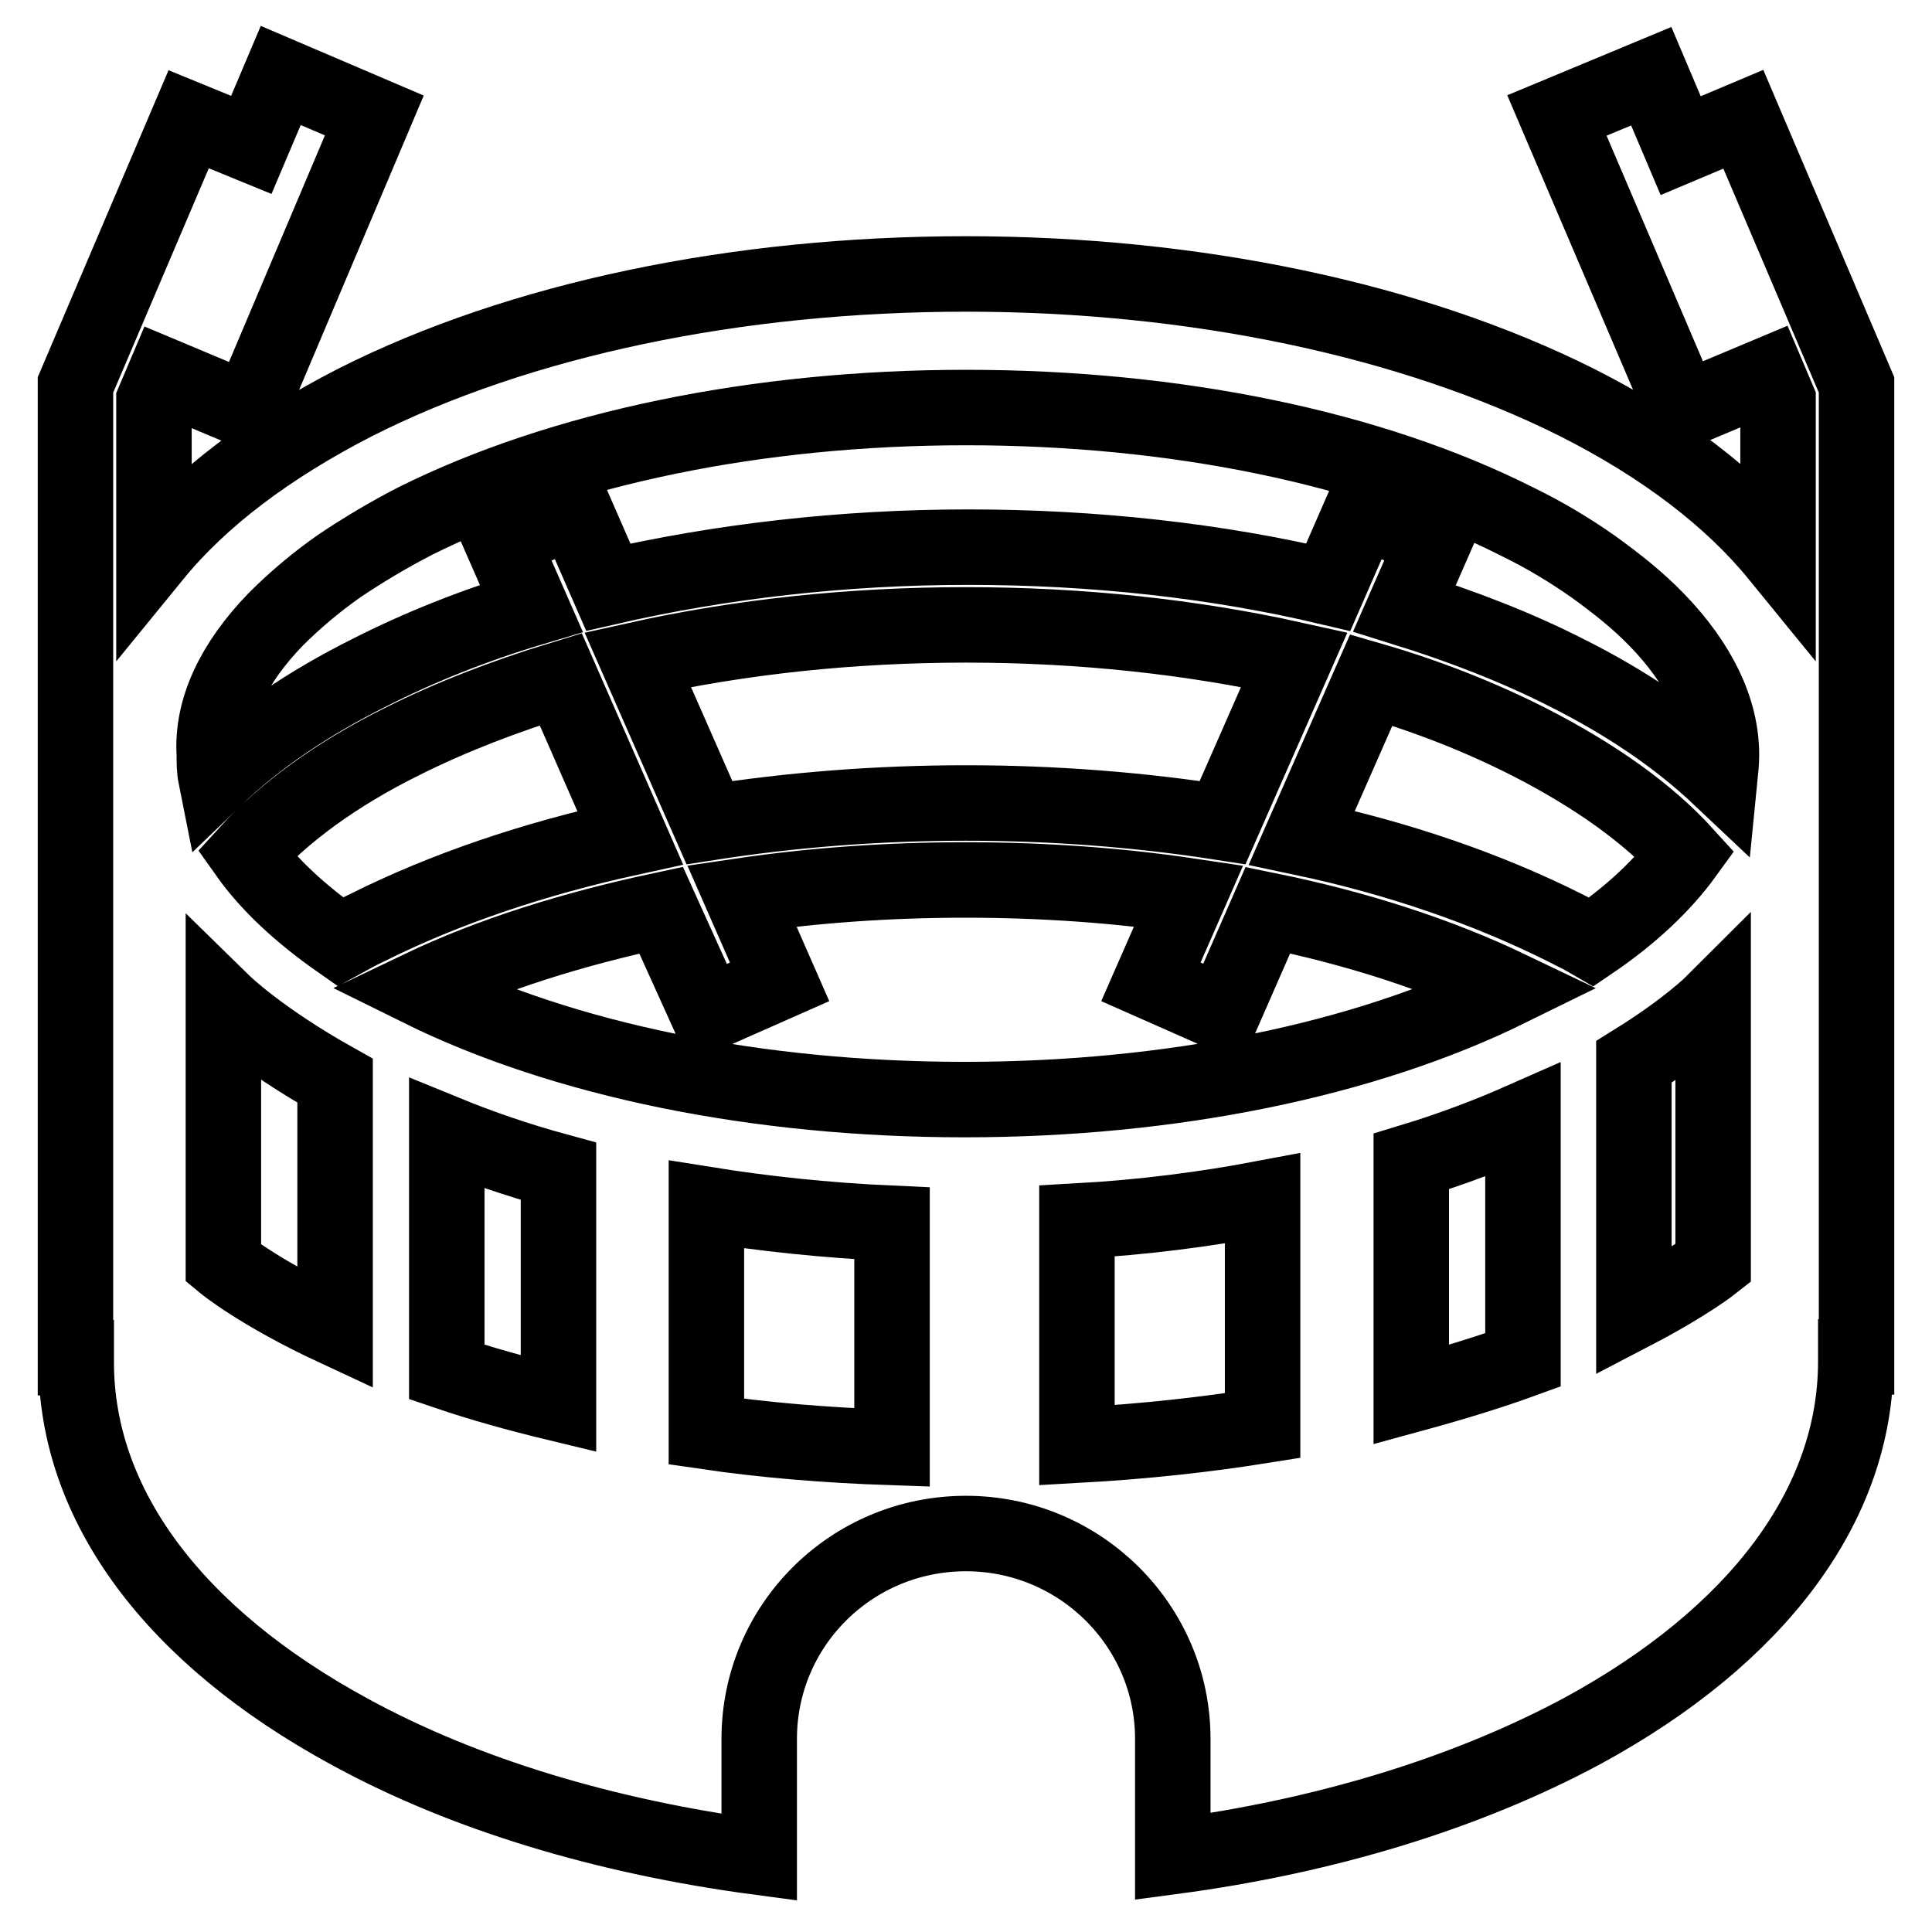
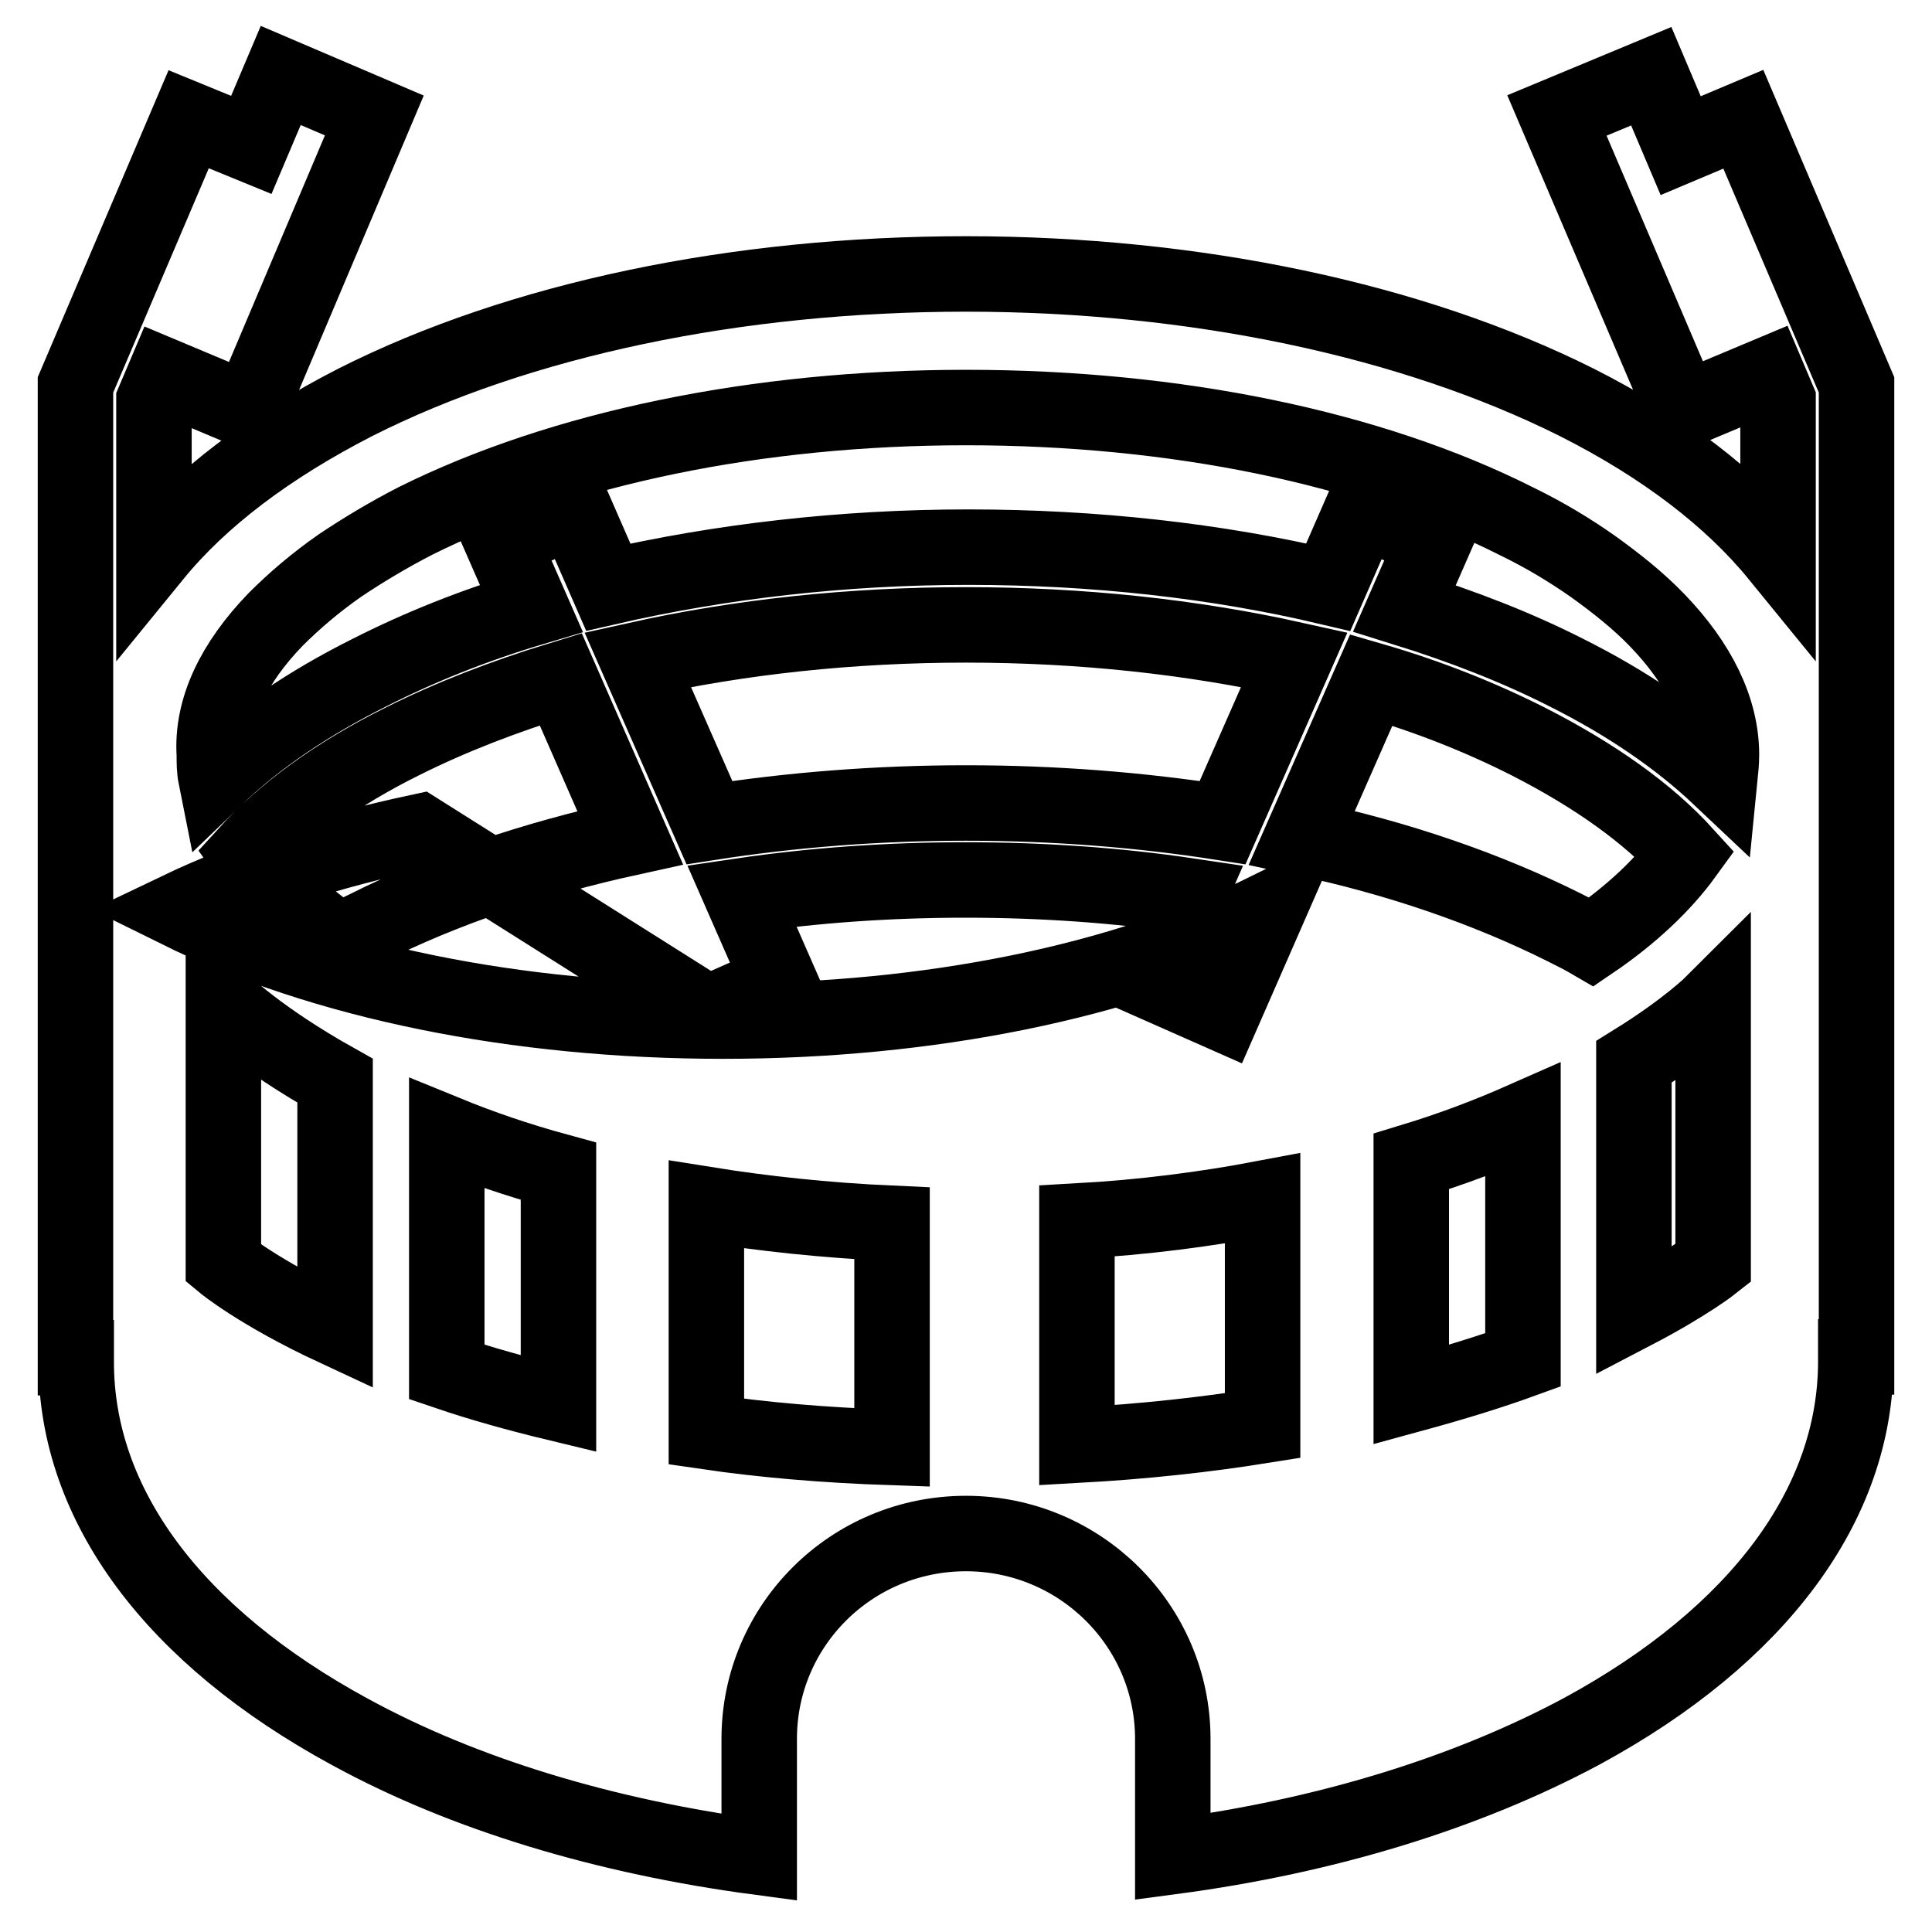
<svg xmlns="http://www.w3.org/2000/svg" version="1.1" x="0px" y="0px" viewBox="0 0 256 256" enable-background="new 0 0 256 256" xml:space="preserve">
  <g>
    <g>
-       <path stroke-width="10" fill-opacity="0" stroke="#000000" d="M246,51l-15-35.2l-8.3,3.5l-3.9-9.2l-12.5,5.2L223,54.4l11.2-4.7l1.4,3.3v20.6c-6.2-7.6-15.2-14.5-26.7-20.3c-21.8-10.9-50.5-17-80.9-17c-30.4,0-59.1,6-80.9,17C35.6,59.2,26.6,66,20.4,73.6V53.1l1.4-3.3L33,54.5l16.6-39.2L37.2,10l-3.9,9.2L25,15.8L10,51v128.9h0.1v0.6c0,18.9,12.9,36.3,36.3,49c15.2,8.3,33.9,13.9,54.2,16.6v-15.7c0-15,12.2-27.2,27.4-27.2c15.1,0,27.4,12.2,27.4,27.2V246c20.3-2.7,38.9-8.4,54.2-16.6c23.4-12.7,36.3-30.1,36.3-49v-0.6h0.1V51L246,51z M93.8,134.3l9.5-4.2l-5-11.4c9.5-1.4,19.5-2.1,29.6-2.1c10.2,0,20.2,0.7,29.6,2.1l-5,11.4l9.5,4.2l6-13.7c11.8,2.4,22.6,5.9,32,10.4c-19.3,9.5-44.9,14.7-72.2,14.7s-53-5.2-72.2-14.7c9.4-4.5,20.3-7.9,32-10.4L93.8,134.3L93.8,134.3z M210.9,124.8c-1.2-0.7-2.4-1.3-3.6-1.9c-10.2-5.1-22-9.2-34.8-11.9l9.2-20.9c7.6,2.2,14.6,5,20.9,8.2c8.8,4.5,15.8,9.5,20.7,14.9C220.4,117.2,216.2,121.2,210.9,124.8L210.9,124.8z M162,109c-10.9-1.7-22.3-2.6-34-2.6c-11.7,0-23.1,0.9-34,2.6l-9.5-21.6c13.5-3,28.2-4.6,43.5-4.6c15.3,0,30,1.6,43.5,4.6L162,109L162,109z M83.5,111c-12.8,2.8-24.6,6.8-34.8,11.9c-1.3,0.6-2.5,1.3-3.6,1.9c-5.3-3.7-9.5-7.6-12.4-11.7c4.9-5.4,11.8-10.5,20.7-14.9c6.4-3.2,13.4-5.9,20.9-8.2L83.5,111L83.5,111z M59.2,150.2c4.4,1.8,9.3,3.5,14.8,5v30.8c-5.4-1.3-10.4-2.7-14.8-4.2V150.2z M44.4,143.2c-10-5.6-14.8-10.3-14.8-10.3v34.5c0,0,4.7,3.9,14.8,8.6V143.2z M93.6,159.6c7.5,1.2,15.7,2.1,24.6,2.5v29.7c-8.9-0.3-17.1-1-24.6-2.1V159.6z M201.8,148.4c-4.3,1.9-9.2,3.8-14.8,5.5v30.9c5.5-1.5,10.4-3,14.8-4.6V148.4z M216.5,140.7c7.1-4.4,10.5-7.8,10.5-7.8v34.5c0,0-3.4,2.7-10.5,6.4V140.7z M167.3,158.8c-7.4,1.4-15.6,2.5-24.6,3v29.7c9-0.5,17.1-1.4,24.6-2.6V158.8z M36.5,82.1c2.5-2.5,5.3-4.9,8.6-7.2c3-2,6.3-4,10-5.9C74.4,59.4,100.3,54,128,54c27.7,0,53.6,5.3,73,15.1c3.7,1.8,7,3.8,10,5.9c3.2,2.3,6.1,4.6,8.6,7.2c5.5,5.7,8.5,11.8,8.5,17.8c0,1-0.1,2-0.2,3c-5.4-5.1-12.2-9.8-20.4-13.9c-6.5-3.3-13.7-6.1-21.4-8.5l3.9-8.9l-9.5-4.2l-4.5,10.3c-14.8-3.5-31-5.3-47.7-5.3c-16.7,0-32.9,1.9-47.7,5.3l-4.5-10.3l-9.6,4.2l3.9,8.9c-7.7,2.3-14.9,5.2-21.4,8.5c-8.2,4.1-15.1,8.8-20.4,13.9c-0.2-1-0.2-2-0.2-3C28,93.9,31,87.8,36.5,82.1z" />
+       <path stroke-width="10" fill-opacity="0" stroke="#000000" d="M246,51l-15-35.2l-8.3,3.5l-3.9-9.2l-12.5,5.2L223,54.4l11.2-4.7l1.4,3.3v20.6c-6.2-7.6-15.2-14.5-26.7-20.3c-21.8-10.9-50.5-17-80.9-17c-30.4,0-59.1,6-80.9,17C35.6,59.2,26.6,66,20.4,73.6V53.1l1.4-3.3L33,54.5l16.6-39.2L37.2,10l-3.9,9.2L25,15.8L10,51v128.9h0.1v0.6c0,18.9,12.9,36.3,36.3,49c15.2,8.3,33.9,13.9,54.2,16.6v-15.7c0-15,12.2-27.2,27.4-27.2c15.1,0,27.4,12.2,27.4,27.2V246c20.3-2.7,38.9-8.4,54.2-16.6c23.4-12.7,36.3-30.1,36.3-49v-0.6h0.1V51L246,51z M93.8,134.3l9.5-4.2l-5-11.4c9.5-1.4,19.5-2.1,29.6-2.1c10.2,0,20.2,0.7,29.6,2.1l-5,11.4l9.5,4.2l6-13.7c-19.3,9.5-44.9,14.7-72.2,14.7s-53-5.2-72.2-14.7c9.4-4.5,20.3-7.9,32-10.4L93.8,134.3L93.8,134.3z M210.9,124.8c-1.2-0.7-2.4-1.3-3.6-1.9c-10.2-5.1-22-9.2-34.8-11.9l9.2-20.9c7.6,2.2,14.6,5,20.9,8.2c8.8,4.5,15.8,9.5,20.7,14.9C220.4,117.2,216.2,121.2,210.9,124.8L210.9,124.8z M162,109c-10.9-1.7-22.3-2.6-34-2.6c-11.7,0-23.1,0.9-34,2.6l-9.5-21.6c13.5-3,28.2-4.6,43.5-4.6c15.3,0,30,1.6,43.5,4.6L162,109L162,109z M83.5,111c-12.8,2.8-24.6,6.8-34.8,11.9c-1.3,0.6-2.5,1.3-3.6,1.9c-5.3-3.7-9.5-7.6-12.4-11.7c4.9-5.4,11.8-10.5,20.7-14.9c6.4-3.2,13.4-5.9,20.9-8.2L83.5,111L83.5,111z M59.2,150.2c4.4,1.8,9.3,3.5,14.8,5v30.8c-5.4-1.3-10.4-2.7-14.8-4.2V150.2z M44.4,143.2c-10-5.6-14.8-10.3-14.8-10.3v34.5c0,0,4.7,3.9,14.8,8.6V143.2z M93.6,159.6c7.5,1.2,15.7,2.1,24.6,2.5v29.7c-8.9-0.3-17.1-1-24.6-2.1V159.6z M201.8,148.4c-4.3,1.9-9.2,3.8-14.8,5.5v30.9c5.5-1.5,10.4-3,14.8-4.6V148.4z M216.5,140.7c7.1-4.4,10.5-7.8,10.5-7.8v34.5c0,0-3.4,2.7-10.5,6.4V140.7z M167.3,158.8c-7.4,1.4-15.6,2.5-24.6,3v29.7c9-0.5,17.1-1.4,24.6-2.6V158.8z M36.5,82.1c2.5-2.5,5.3-4.9,8.6-7.2c3-2,6.3-4,10-5.9C74.4,59.4,100.3,54,128,54c27.7,0,53.6,5.3,73,15.1c3.7,1.8,7,3.8,10,5.9c3.2,2.3,6.1,4.6,8.6,7.2c5.5,5.7,8.5,11.8,8.5,17.8c0,1-0.1,2-0.2,3c-5.4-5.1-12.2-9.8-20.4-13.9c-6.5-3.3-13.7-6.1-21.4-8.5l3.9-8.9l-9.5-4.2l-4.5,10.3c-14.8-3.5-31-5.3-47.7-5.3c-16.7,0-32.9,1.9-47.7,5.3l-4.5-10.3l-9.6,4.2l3.9,8.9c-7.7,2.3-14.9,5.2-21.4,8.5c-8.2,4.1-15.1,8.8-20.4,13.9c-0.2-1-0.2-2-0.2-3C28,93.9,31,87.8,36.5,82.1z" />
    </g>
  </g>
</svg>